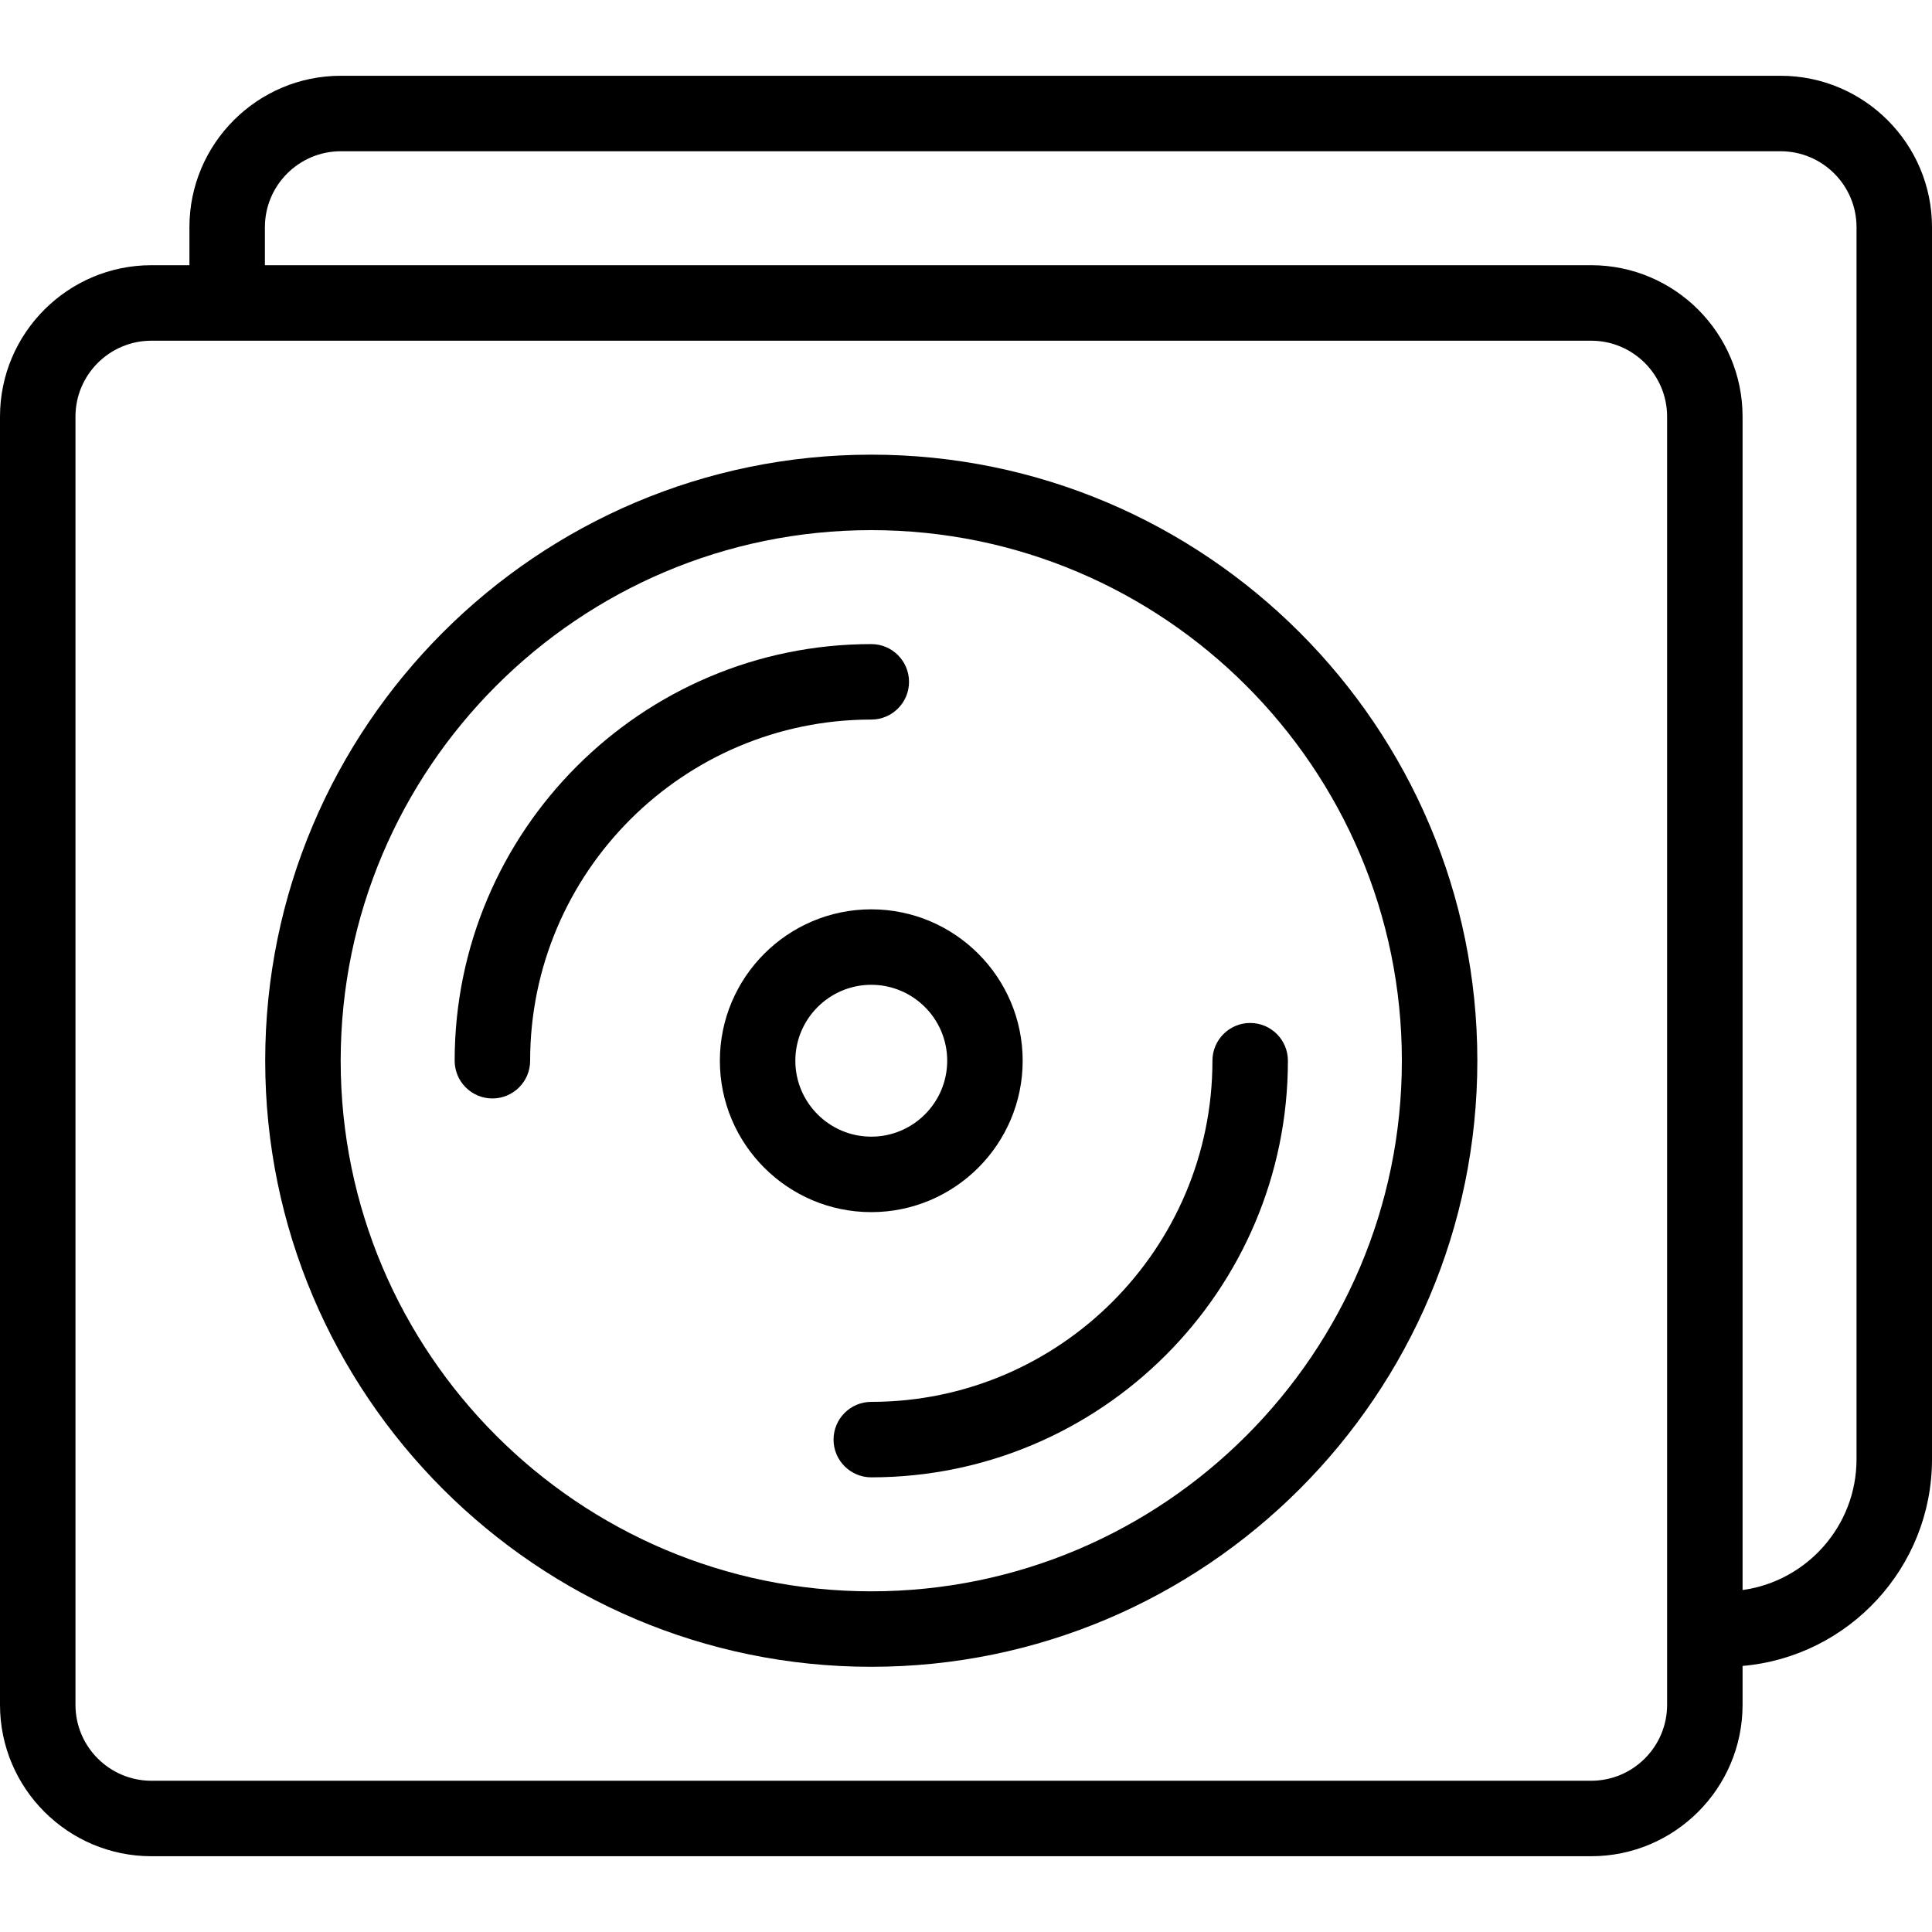
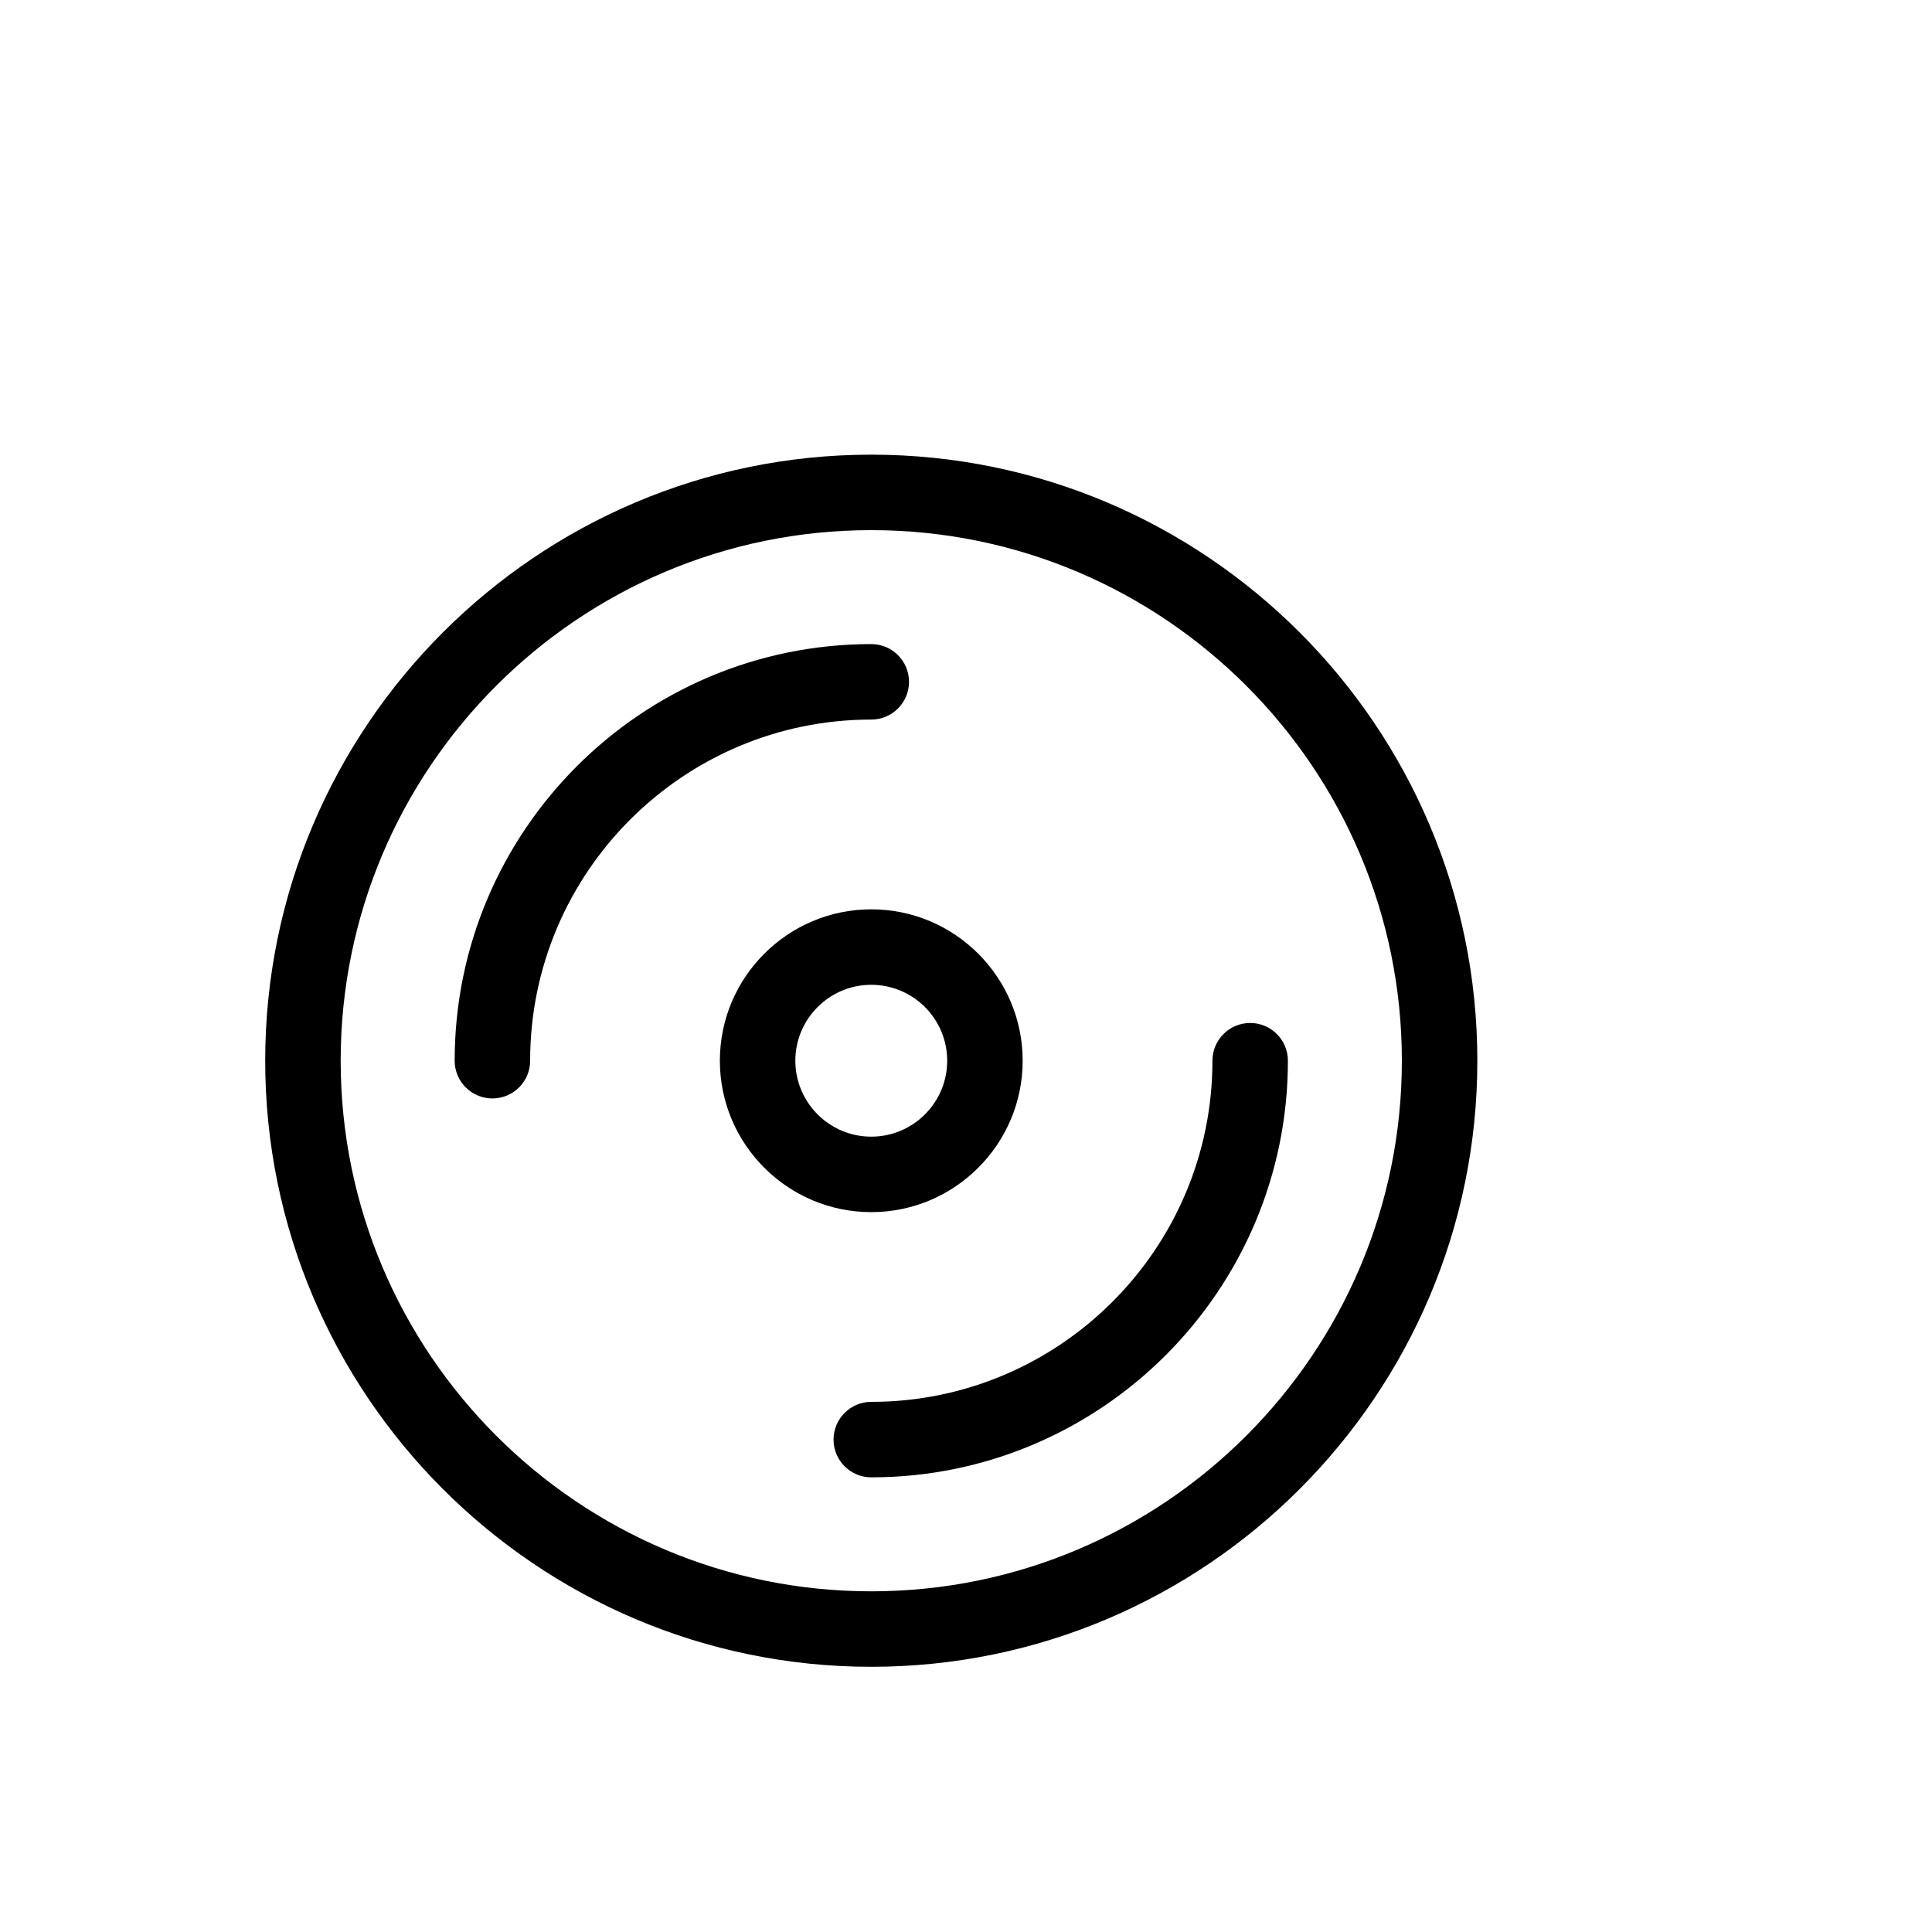
<svg xmlns="http://www.w3.org/2000/svg" width="63" height="63" viewBox="0 0 63 63" fill="none">
  <g clip-path="url(#clip0_172_346)">
-     <path d="M58.063 2.471H11.114C8.392 2.471 6.177 4.686 6.177 7.408V8.648H4.937C2.215 8.649 0 10.863 0 13.585V55.592C0 58.314 2.215 60.529 4.937 60.529H51.886C54.608 60.529 56.823 58.314 56.823 55.592V54.324C60.279 54.024 63 51.117 63 47.584V7.408C63 4.686 60.785 2.471 58.063 2.471ZM54.362 55.592C54.362 56.958 53.251 58.068 51.886 58.068H4.937C3.572 58.068 2.461 56.958 2.461 55.592V13.585C2.461 12.22 3.572 11.11 4.937 11.11H51.886C53.251 11.11 54.362 12.22 54.362 13.585V55.592ZM60.539 47.584C60.539 49.758 58.919 51.56 56.823 51.849V13.585C56.823 10.863 54.608 8.648 51.886 8.648H8.638V7.408C8.638 6.043 9.749 4.932 11.114 4.932H58.063C59.428 4.932 60.539 6.043 60.539 7.408V47.584Z" fill="black" />
    <path d="M28.411 14.826C17.514 14.826 8.648 23.692 8.648 34.589C8.648 45.486 17.514 54.352 28.411 54.352C39.309 54.352 48.174 45.486 48.174 34.589C48.174 23.692 39.309 14.826 28.411 14.826ZM28.411 51.891C18.871 51.891 11.109 44.129 11.109 34.589C11.109 25.048 18.871 17.287 28.411 17.287C37.952 17.287 45.713 25.049 45.713 34.589C45.713 44.129 37.952 51.891 28.411 51.891Z" fill="black" />
    <path d="M39.536 34.589C39.536 40.723 34.545 45.713 28.411 45.713C27.732 45.713 27.181 46.264 27.181 46.944C27.181 47.623 27.732 48.174 28.411 48.174C35.902 48.174 41.997 42.08 41.997 34.589C41.997 33.909 41.446 33.358 40.766 33.358C40.087 33.358 39.536 33.909 39.536 34.589Z" fill="black" />
    <path d="M29.642 22.234C29.642 21.554 29.091 21.003 28.411 21.003C20.92 21.003 14.826 27.098 14.826 34.589C14.826 35.268 15.377 35.819 16.056 35.819C16.736 35.819 17.287 35.268 17.287 34.589C17.287 28.455 22.277 23.464 28.411 23.464C29.091 23.464 29.642 22.913 29.642 22.234Z" fill="black" />
    <path d="M33.348 34.589C33.348 31.867 31.134 29.652 28.411 29.652C25.689 29.652 23.474 31.867 23.474 34.589C23.474 37.311 25.689 39.526 28.411 39.526C31.133 39.526 33.348 37.311 33.348 34.589ZM25.935 34.589C25.935 33.224 27.046 32.113 28.411 32.113C29.777 32.113 30.887 33.224 30.887 34.589C30.887 35.954 29.777 37.065 28.411 37.065C27.046 37.065 25.935 35.954 25.935 34.589Z" fill="black" />
  </g>
  <defs>
    <clipPath id="clip0_172_346">
      <rect width="63" height="63" fill="white" />
    </clipPath>
  </defs>
</svg>